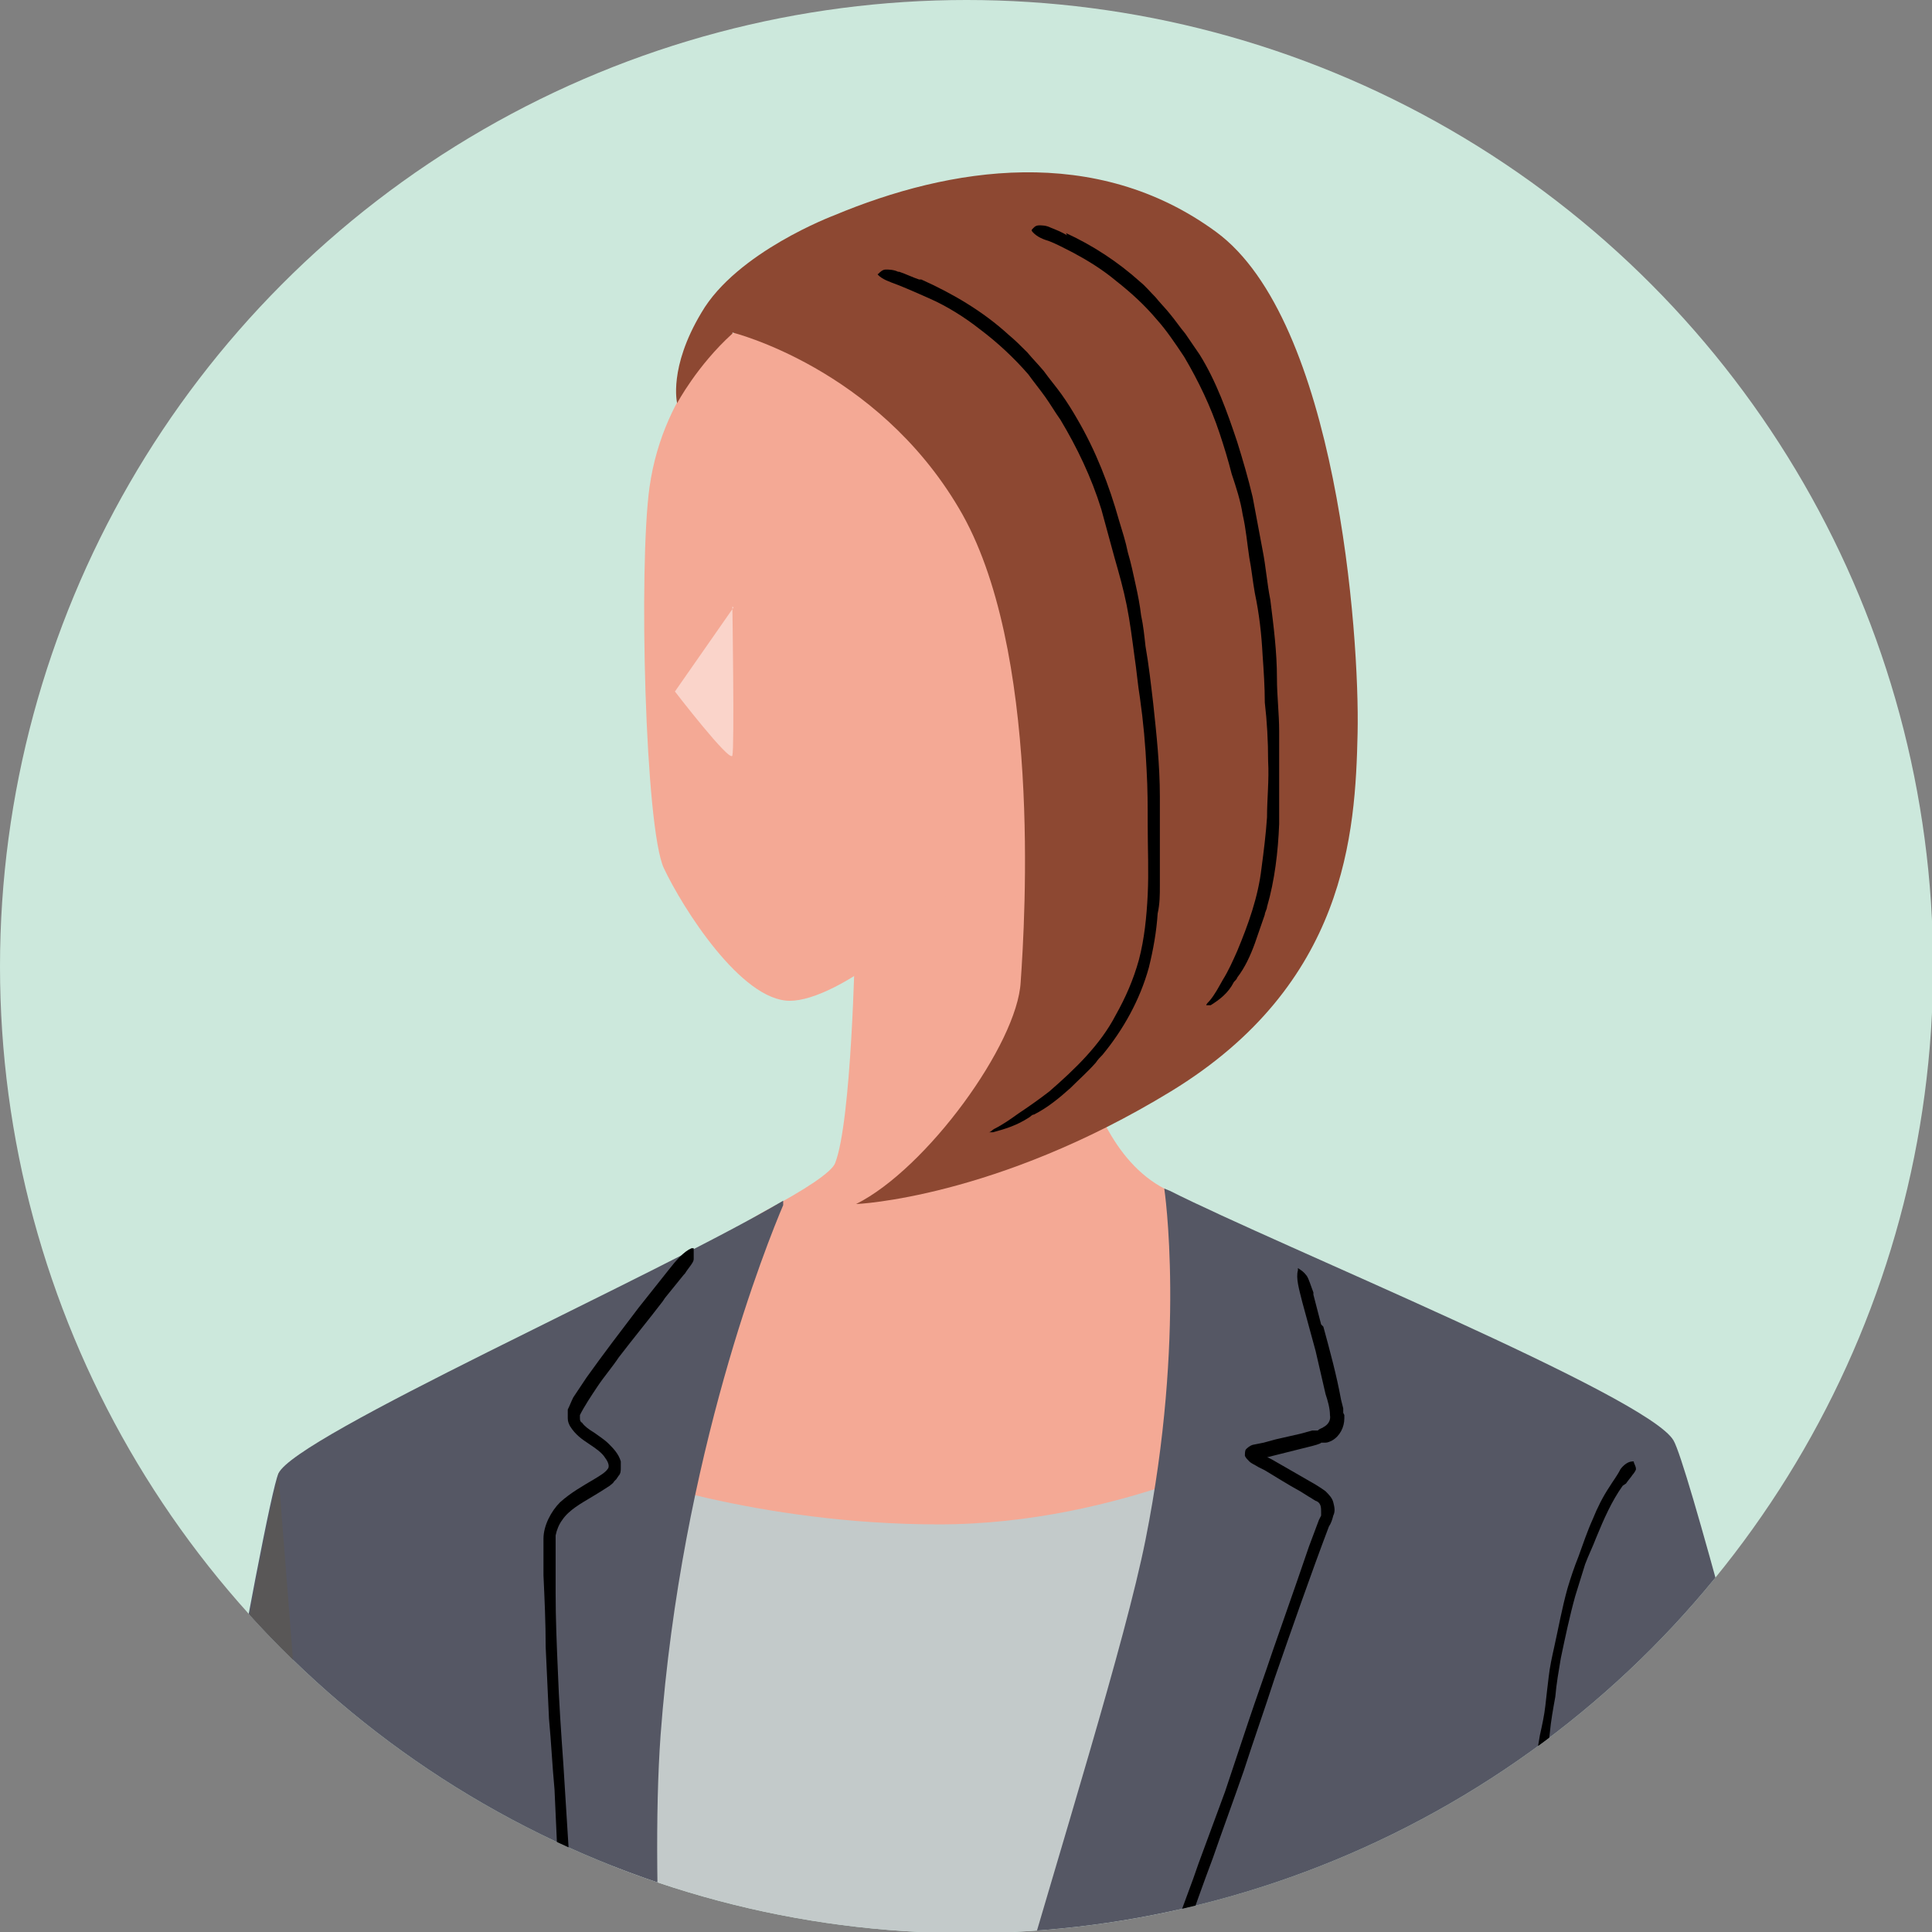
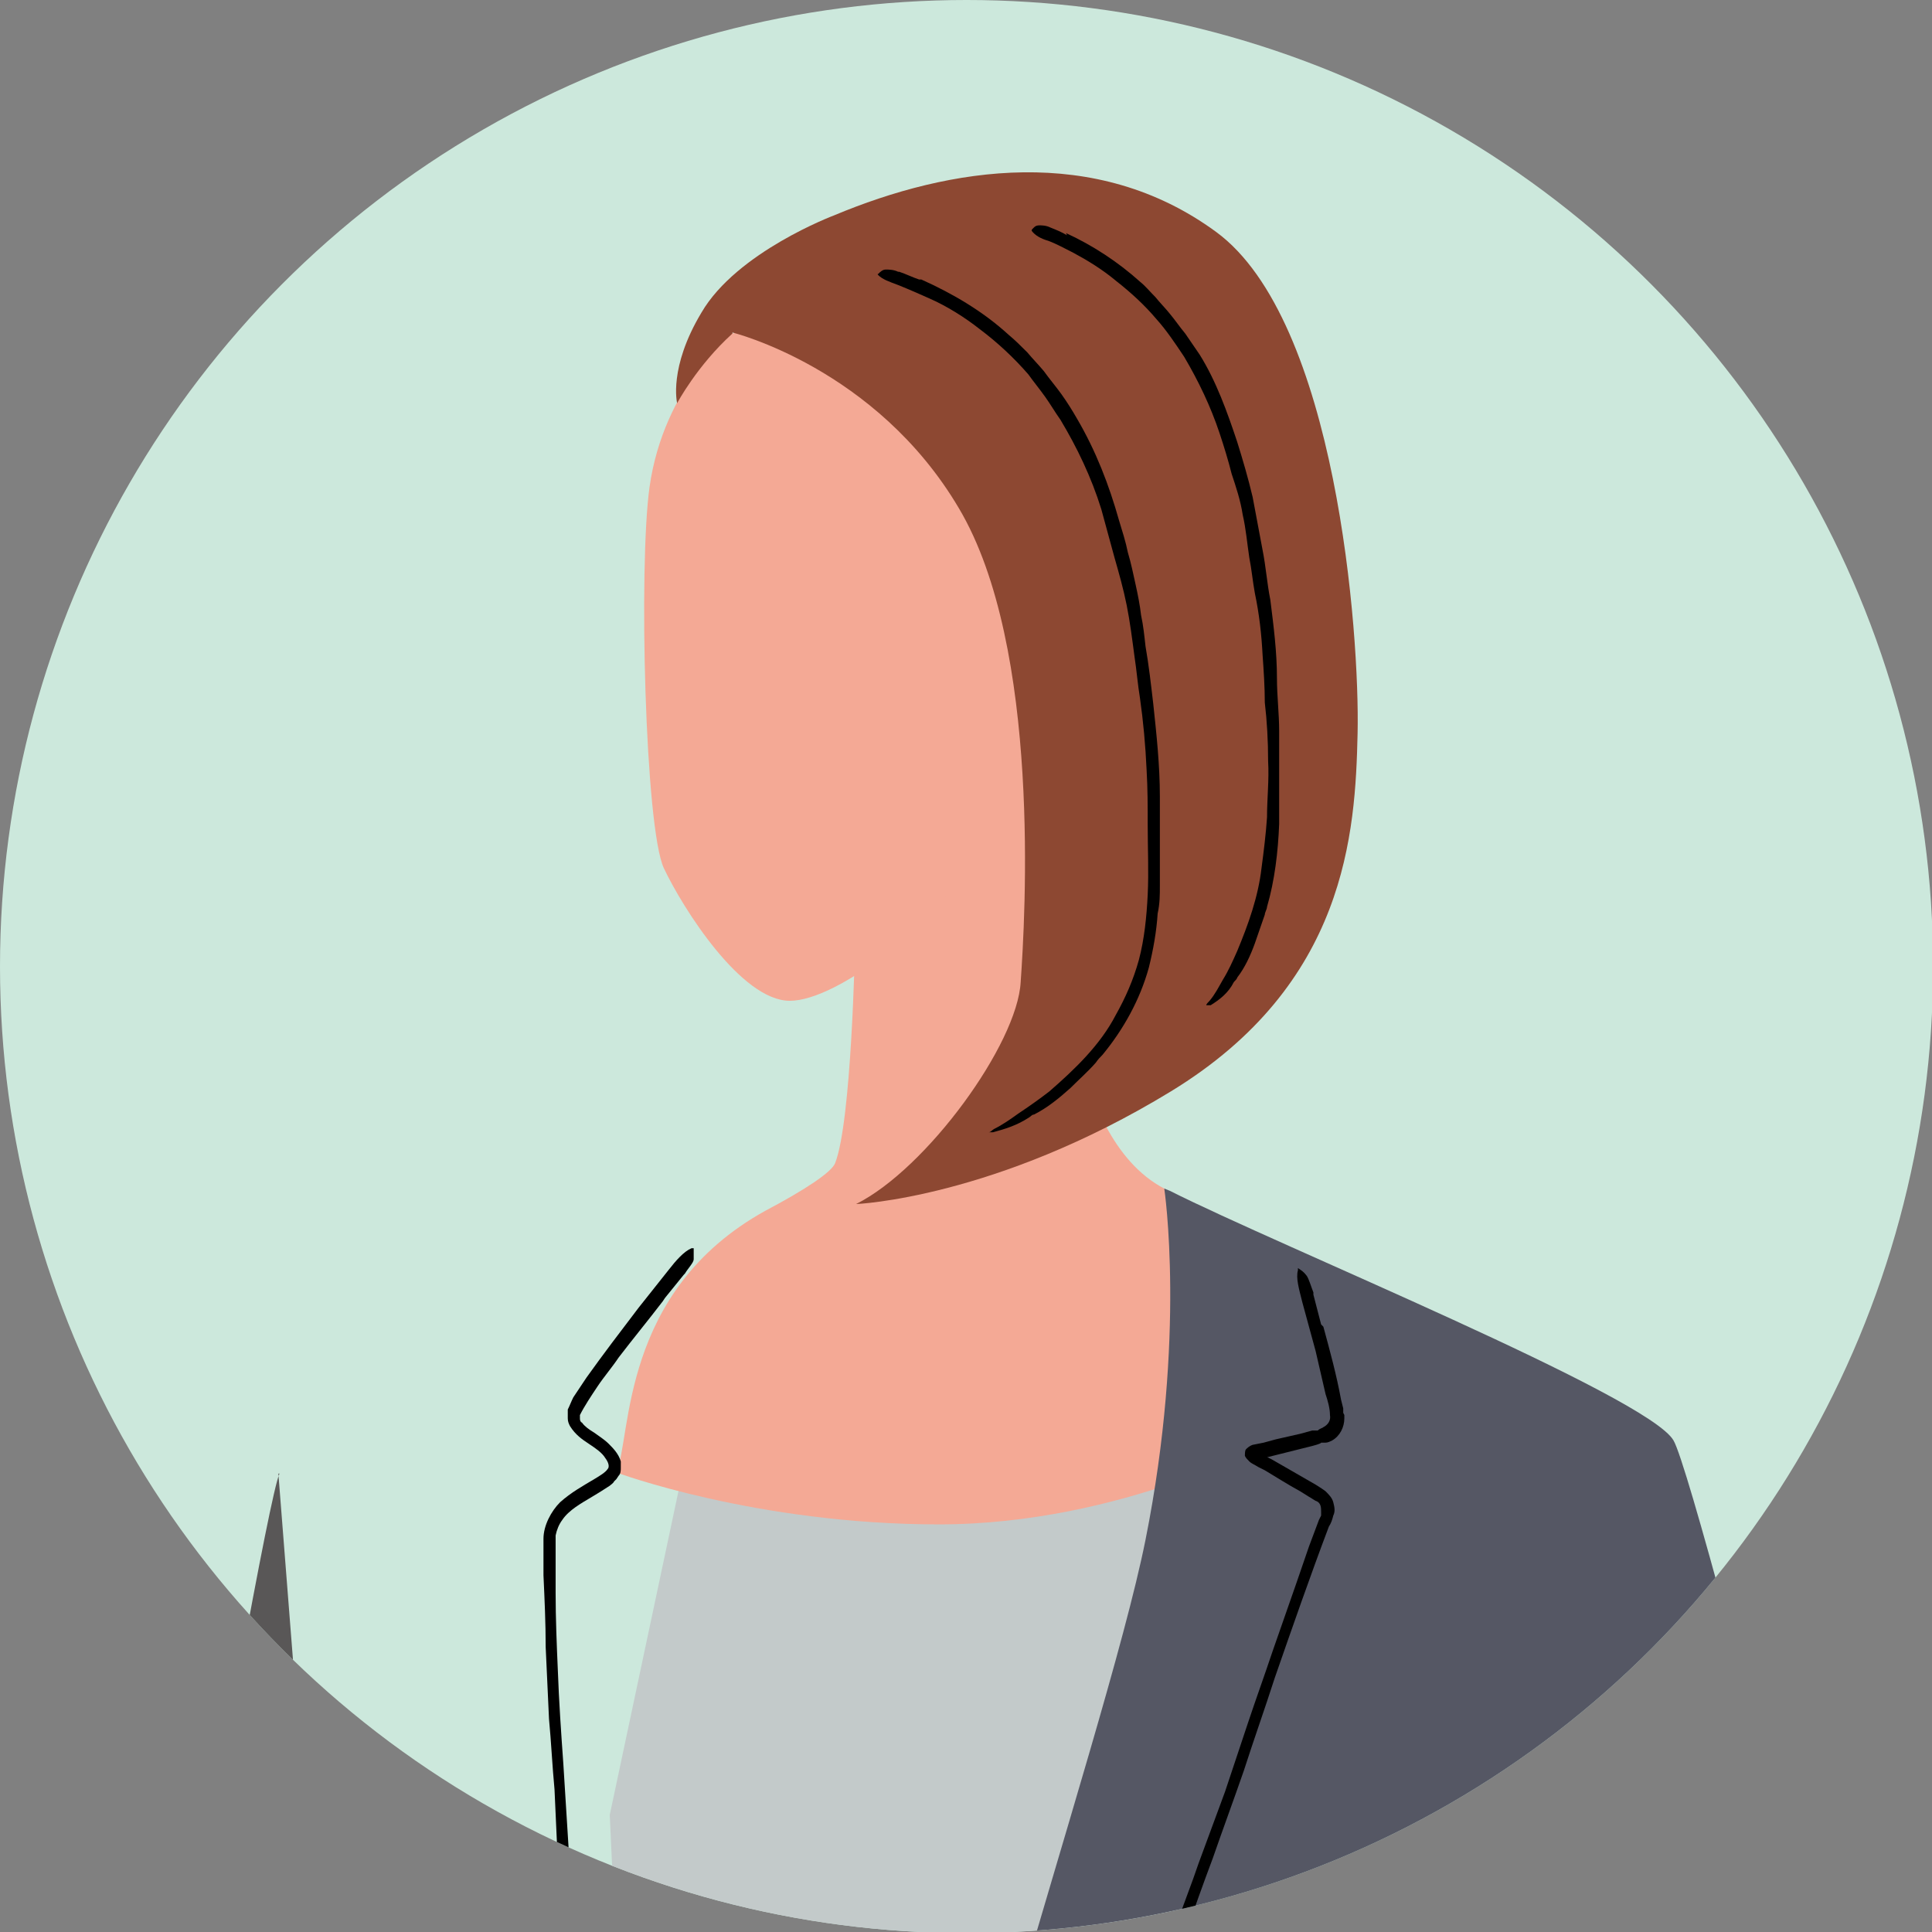
<svg xmlns="http://www.w3.org/2000/svg" id="_レイヤー_1" data-name="レイヤー_1" version="1.1" viewBox="0 0 174.9 174.9">
  <rect x="0" y="0" width="174.9" height="174.9" fill="#808080" stroke="none" />
  <defs>
    <style>
      .st0 {
        fill: #c3caca;
      }

      .st1 {
        fill: #595757;
      }

      .st2 {
        fill: #cce8dc;
      }

      .st3 {
        fill: #fff;
      }

      .st4 {
        opacity: .5;
      }

      .st5 {
        fill: #f4a995;
      }

      .st6 {
        fill: #555764;
      }

      .st7 {
        fill: #8d4832;
      }

      .st8 {
        clip-path: url(#clippath);
      }
    </style>
    <clipPath id="clippath">
      <circle class="st2" cx="87.5" cy="87.5" r="87.5" />
    </clipPath>
  </defs>
  <circle class="st2" cx="87.5" cy="87.5" r="87.5" />
  <g class="st8">
    <g>
      <path class="st0" d="M106.1,132.3c-19.7,7.4-38.5,2.7-44.3.9l-6.6,31.1,5.8,126,28,.3,19.1-128.1-2-30.3Z" />
      <path class="st5" d="M115.2,130.5c-2.1-3.6,6.7-13.7-5.9-19.5-1.6-.7-2.9-2.8-3.9-3.4-9.2-4.8-9.2-23.6-9.2-23.6l-2.1-24-16.7,25.6s-.3,15.9-1.8,19.7c-.3.8-2.7,2.4-6.3,4.3-13.2,7.3-12.1,20.4-13.5,23.7,0,0,12.6,4.7,29.2,4.7s30.3-7.6,30.3-7.6Z" />
-       <path class="st6" d="M23.3,177.3s4.5,10.5,4.5,13.6,9.6,22.9,10.3,26.6,3.5,24.8,2.6,48.2c0,2.4-12,68.6-14,75.5,0,0,24,5.2,29.7,1.7,3.4-2,5.1-5.1,6.1-12.3,1-7.2,5-48.8,4.4-64.9-.7-16.1-9.1-80.6-7.1-108.6,1.9-25.5,9.7-44.7,11.1-48v-.4c-11.9,7-44.2,21.3-45.7,24.7-.6,1.4-3,13.9-5.8,30l3.8,13.9Z" />
      <path class="st1" d="M25.3,133.4c-1.8,4.1-18.9,105.7-18.9,111.2s10.5,24.8,37.8,36.5l5-7.4s-26.6-17.5-26.9-29.5c-.3-12,7.9-47.1,7.9-47.1l-5-63.7Z" />
      <path class="st6" d="M137,189.2s-7,28.7-7,35.2,6.4,43,10.2,63.5c3.8,20.5,9.6,49.2,9.6,49.2-6.8,0-35.9,4.1-45.1,5.8-9.2,1.7-15-.3-18.4-8.2-6.8-15.7-7-56.3-7-56.3-1.4-17.1.2-43,.2-43,1.7-24.6,20.5-77.5,24.2-96s1.7-31.8,1.7-31.8l.5.2c9.9,5,43.3,18.6,45.6,22.6,2.4,4.1,25.8,97.4,26.8,103.6,1,6.1-10.8,34.1-73.3,43.6l-1.4-5.8s42.9-13.3,57.5-36.7c3-4.7-23.8-46.4-23.8-46.4l-.3.5Z" />
      <path class="st5" d="M66.3,30.1s-6.2,4.8-7.5,14c-1,7.2-.4,30.9,1.3,34.5,1.7,3.6,7,12,11.4,12s13.6-7.3,16.2-12.6c2.6-5.3,5-14.7,5-18.4,0,0,3.5-19-5.5-27.4-11.1-10.2-20.8-2-20.8-2Z" />
      <path class="st7" d="M66.3,30.1s13,3.2,20.5,15.9c7.5,12.6,6,37.2,5.6,42.9-.3,5.6-8.5,16.9-14.9,20.1,0,0,12.6-.5,28.5-10.2,15.9-9.7,16.7-23.4,16.9-32.4.2-9-1.9-37.4-12.8-45.4-10.9-8-24.1-5.9-34.6-1.5,0,0-8.8,3.3-12,8.8-3,5-2.2,8.2-2.2,8.2,0,0,1.8-3.4,5-6.3Z" />
      <path d="M27.2,189.7c0-1,0-1.9.2-2.8,0-.5.1-.9.2-1.4,0-.6.1-1.1.2-1.6,0-1,.2-2,.3-3.1,0-.6,0-1.2,0-1.9,0-.6,0-1.2.1-1.8,0-.5,0-1.1,0-1.6,0-.9,0-1.7.2-2.6,0-.6,0-1.1.1-1.7l.2-3,.2-2.7c0,0,0-.2,0-.3,0-.3,0-.6,0-1,0-.4,0-.8.3-1.2,0,0,0-.1,0-.2,0-.4.4-.7.6-1,0,0,.1,0,.2-.1,0,0,0,.1,0,.2,0,.3,0,.6,0,.8,0,.4,0,.7,0,1.1,0,1-.2,1.9-.2,2.9,0,.6,0,1.1-.1,1.7,0,.6-.1,1.2-.2,1.9,0,.6,0,1.3,0,2,0,.5-.1,1-.1,1.6,0,.7-.1,1.4,0,2,0,.4,0,.8,0,1.2,0,.5-.2,1-.2,1.4,0,.5,0,.9,0,1.4,0,.5,0,.9,0,1.4,0,.9-.2,1.9-.2,2.8,0,.5-.2,1-.2,1.6,0,.6-.1,1.2-.2,1.9,0,.6,0,1.1-.1,1.7,0,.3,0,.6,0,.9,0,.3,0,.5-.4.6,0,0,0,0-.1,0-.2,0-.4,0-.6-.2-.1,0-.1-.2-.2-.3,0,0,0,0,0,0v-.6s0,0,0,0Z" />
      <path d="M119.8,120.1c.6,2.2,1.2,4.4,1.6,6.6l.2.8v.4c0,0,.1.2.1.2,0,0,0,.2,0,.3,0,.8-.4,1.6-1.1,2-.2.1-.4.2-.6.2h-.4c0,.1-.8.3-.8.3l-1.6.4-1.6.4-.8.2h-.1s-.1,0,0,0c0,0,0,0,0,0,0,0,0,0,0,0l.4.2.7.4,3.3,1.9c.3.2.5.3.9.6.3.3.6.6.7,1,.1.4.2.8,0,1.2-.1.4-.2.7-.4,1-1.7,4.5-3.3,9.1-4.9,13.7-.9,2.8-1.9,5.6-2.8,8.4-.9,2.6-1.9,5.3-2.8,7.9-.9,2.4-1.8,4.9-2.6,7.3-1.4,3.9-2.8,7.7-4.4,11.5-1,2.5-2.1,5.1-3.1,7.6l-5.5,13.2c-1.6,4-3.2,7.9-4.6,11.9-.1.4-.3.8-.4,1.2-.5,1.4-1,2.9-1.4,4.4-.6,1.9-1.1,3.7-1.8,5.5,0,.2-.2.5-.2.8-.5,1.8-1.2,3.1-1.8,4.7,0,.2-.2.3-.3.5,0-.3,0-.5.1-.8.3-1.3.6-2.6.9-3.8.4-1.6.9-3.3,1.4-4.9,1.3-4.4,2.9-8.7,4.5-13,.9-2.5,2-5,3-7.5l3.4-8.2c1.2-2.9,2.3-5.7,3.5-8.6.9-2.3,1.9-4.6,2.8-6.9,1.2-3,2.3-6,3.3-9.1.6-1.8,1.3-3.5,1.9-5.3.8-2.2,1.6-4.3,2.4-6.5.7-2.1,1.4-4.2,2.1-6.3.7-2.1,1.5-4.3,2.2-6.4l2.2-6.3,1.1-3.2.6-1.6.3-.8.2-.4c0,0,0-.2,0-.3,0-.4,0-.8-.4-1-.1,0-.5-.3-.7-.4l-.8-.5c-1.1-.6-2.2-1.3-3.2-1.9l-.6-.3c-.3-.2-.6-.3-.8-.5-.2-.2-.3-.3-.4-.5,0-.2,0-.5.1-.6.1-.1.3-.3.6-.4l1-.2,1.1-.3,2.2-.5,1.1-.3h.5c.2-.2.4-.2.5-.3.4-.2.7-.6.6-1.1,0-.6-.2-1.3-.4-1.9-.3-1.3-.6-2.6-.9-3.9-.4-1.5-.8-2.9-1.2-4.4-.3-1.2-.6-2.2-.4-2.9,0,0,0-.2,0-.2.3.2.5.3.8.7.2.3.4,1,.6,1.5,0,0,0,.1,0,.2l.7,2.7h0Z" />
      <path d="M60,117.8c-1.3,1.7-2.7,3.4-4,5.1-.6.9-1.3,1.7-1.9,2.6-.6.9-1.2,1.8-1.6,2.6,0,0,0,.2,0,.2,0,0,0,0,0,.1,0,.1,0,.3.2.4.2.3.6.6,1.1.9.4.3.9.6,1.3,1,.4.4.9.9,1.1,1.6,0,.2,0,.4,0,.6,0,.2,0,.5-.2.7l-.2.3-.2.2c-.1.2-.3.3-.4.4-.6.4-1.1.7-1.6,1-1,.6-2.1,1.2-2.7,2.1-.3.4-.5.9-.6,1.4,0,.3,0,.5,0,.8v.9s0,3.5,0,3.5c0,2.3.1,4.7.2,7,.1,2.8.3,5.7.5,8.5l.5,8c.2,2.5.4,5,.6,7.4.4,3.9.7,7.8,1.1,11.8.2,2.6.6,5.2.9,7.8.3,2.3.6,4.6.9,6.8.3,2.3.6,4.6,1,6.8l1,6.1,1.1,6.1c0,.4.1.8.2,1.2l.9,4.3c.4,1.8.7,3.7,1,5.5,0,.2.1.5.2.8.4,1.8.5,3.2.6,4.8,0,.2,0,.4,0,.6,0-.3-.2-.5-.3-.8-.3-1.2-.6-2.5-1-3.7-.4-1.6-.8-3.2-1.1-4.8-.5-2.2-.9-4.3-1.3-6.5-.4-2.2-.8-4.4-1.2-6.5-.5-2.5-.8-5.1-1.2-7.7-.4-2.8-.7-5.6-1.2-8.5-.4-2.9-.8-5.9-1.2-8.8-.3-2.4-.5-4.7-.7-7.1-.3-3.1-.6-6.2-.9-9.3-.2-1.8-.3-3.6-.4-5.4-.1-2.2-.2-4.4-.3-6.6-.2-2.1-.3-4.3-.5-6.4-.1-2.2-.2-4.3-.3-6.5,0-2.2-.1-4.3-.2-6.5,0-1.1,0-2.1,0-3.3,0-1.2.7-2.5,1.5-3.3,1-.9,2.1-1.5,3.1-2.1.5-.3,1-.6,1.2-.9.2-.2.1-.6-.2-1-.3-.5-.9-.9-1.5-1.3-.6-.4-1.2-.8-1.7-1.6-.1-.2-.2-.4-.2-.7,0-.2,0-.6,0-.8.2-.4.3-.7.5-1.1.4-.6.8-1.2,1.2-1.8,1.5-2.1,3.1-4.2,4.7-6.3l2.7-3.4c.7-.9,1.4-1.7,2.1-2,0,0,.2,0,.2,0,0,.3,0,.6,0,1,0,.3-.5.8-.8,1.3,0,0,0,0-.1.1l-1.7,2.1h0Z" />
-       <path d="M146.9,134.5c-1,1.4-1.7,3-2.4,4.7-.3.8-.7,1.6-1,2.4-.3,1-.6,1.9-.9,2.9-.5,1.8-.9,3.7-1.3,5.6-.2,1.2-.4,2.3-.5,3.5-.2,1.1-.4,2.2-.5,3.3-.1,1-.3,2-.4,3.1-.2,1.6-.4,3.2-.6,4.9-.2,1.1-.3,2.2-.4,3.2-.2,1.9-.4,3.8-.5,5.7l-.4,5.1c0,.2,0,.3,0,.5,0,.6-.1,1.2-.1,1.8,0,.8-.1,1.6-.3,2.3,0,.1,0,.2,0,.3,0,.7-.4,1.3-.6,1.9,0,0-.1.1-.2.2,0-.1,0-.2,0-.3,0-.5,0-1.1,0-1.6,0-.7,0-1.3.1-2,0-1.8.4-3.6.4-5.5,0-1.1.2-2.1.3-3.2.1-1.2.3-2.3.4-3.5.1-1.2.2-2.5.3-3.7.1-1,.3-2,.4-2.9.2-1.3.3-2.6.4-3.9,0-.7.2-1.5.3-2.2.2-.9.4-1.8.5-2.7.1-.9.2-1.8.3-2.6.1-.9.3-1.8.5-2.7.4-1.8.7-3.5,1.2-5.3.3-1,.6-1.9,1-2.9.4-1.1.8-2.3,1.3-3.4.4-1,.9-2,1.5-2.9.3-.5.7-1,1-1.6.3-.4.7-.7,1.1-.7,0,0,.1,0,.1,0,0,.2.2.4.2.7,0,.1-.2.4-.3.5,0,0,0,0,0,0-.2.3-.4.5-.6.8h0Z" />
      <path class="st5" d="M44.9,276.6s2.8-4.8,8.9-3.4c6.2,1.4,19.4,1.3,25.9,11.7,6.5,10.4,10.5,19.5,3,19.9-7.5.4-17.3-2.2-21.8-6.3-4.5-4.1-16.2-13.6-16.7-16.8-.5-3.3,0-4.4.7-5Z" />
      <g class="st4">
-         <path class="st3" d="M66.4,55l-5.3,7.6s5,6.5,5.2,5.8c.2-.7,0-13.5,0-13.5Z" />
-       </g>
+         </g>
      <path d="M83.4,25.3c2.9,1.3,5.6,2.9,7.9,5,.6.5,1.1,1,1.7,1.6.5.6,1,1.1,1.5,1.7.5.7,1.1,1.4,1.6,2.1.5.7,1,1.5,1.4,2.2,1.7,2.9,2.9,6,3.8,9.2.3,1,.6,1.9.8,2.9.3,1,.5,2,.7,2.9.2.9.4,1.9.5,2.8.2.9.3,1.9.4,2.8.3,1.7.5,3.5.7,5.2.3,2.8.6,5.6.6,8.4,0,1.9,0,3.7,0,5.6,0,.8,0,1.6,0,2.5,0,.8,0,1.6-.2,2.5-.1,1.6-.4,3.3-.8,4.9-.8,2.9-2.3,5.6-4.2,7.9-.2.2-.4.4-.6.7-.7.8-1.5,1.5-2.3,2.3-1,.9-2.1,1.8-3.3,2.4-.2,0-.3.2-.5.3-1.1.7-2.1,1-3.2,1.3-.2,0-.3,0-.4,0,.2,0,.3-.2.5-.3.8-.4,1.5-.9,2.2-1.4.9-.6,1.9-1.3,2.8-2,2.3-2,4.6-4.2,6-6.9.9-1.6,1.6-3.2,2.1-5,.5-1.9.7-3.9.8-5.9.1-2.1,0-4.2,0-6.3,0-1.7,0-3.3-.1-5-.1-2.2-.3-4.4-.6-6.5-.2-1.2-.3-2.5-.5-3.8-.2-1.5-.4-3.1-.7-4.6-.3-1.5-.7-2.9-1.1-4.3-.4-1.5-.8-2.9-1.2-4.4-.9-2.9-2.2-5.6-3.7-8.1-.5-.7-.9-1.4-1.4-2.1-.5-.7-1-1.3-1.5-2-1.3-1.5-2.8-2.9-4.4-4.1-1.4-1.1-3-2.1-4.6-2.8-.9-.4-1.8-.8-2.8-1.2-.8-.3-1.4-.5-1.8-.9,0,0-.1-.1,0-.1.2-.2.4-.4.7-.4.2,0,.7,0,1.1.2,0,0,0,0,.1,0,.6.2,1.2.5,1.8.7h0Z" />
      <path d="M96.5,21.1c2.4,1.1,4.7,2.6,6.7,4.4.5.4.9.9,1.4,1.4.4.5.9,1,1.3,1.5.5.6.9,1.2,1.4,1.8l1.3,1.9c1.5,2.4,2.5,5.2,3.4,7.9.5,1.6,1,3.3,1.4,5,.3,1.6.6,3.2.9,4.8.3,1.5.4,3,.7,4.5.3,2.4.6,4.7.6,7.1,0,1.6.2,3.2.2,4.8,0,2.8,0,5.6,0,8.4-.1,2.5-.4,5.1-1.1,7.5,0,.2-.2.5-.2.7-.3.9-.6,1.7-.9,2.6-.4,1.1-.9,2.2-1.6,3.1,0,.1-.2.3-.3.4-.5,1-1.3,1.6-2.1,2.1-.1,0-.3,0-.4,0,0-.1.2-.3.3-.4.5-.6.8-1.2,1.2-1.9.5-.8.9-1.7,1.3-2.6,1-2.4,1.9-4.9,2.2-7.5.2-1.5.4-3.1.5-4.6,0-1.7.2-3.4.1-5.1,0-1.8-.1-3.6-.3-5.3,0-1.4-.1-2.9-.2-4.3-.1-1.9-.3-3.7-.7-5.6-.2-1.1-.3-2.2-.5-3.2-.2-1.3-.3-2.6-.6-3.9-.2-1.3-.6-2.5-1-3.7-.3-1.2-.7-2.5-1.1-3.7-.8-2.4-1.9-4.7-3.2-6.9-.8-1.2-1.6-2.4-2.5-3.4-1.1-1.3-2.3-2.4-3.7-3.5-1.2-1-2.5-1.8-3.8-2.5-.8-.4-1.5-.8-2.3-1.1-.7-.2-1.2-.5-1.5-.9,0,0,0-.1,0-.1.2-.2.3-.4.7-.4.2,0,.6,0,1,.2,0,0,0,0,0,0,.5.2,1,.4,1.5.7h0Z" />
      <path d="M133.6,271.8c-2.2.7-4.5,1.4-6.7,2-1.1.3-2.2.5-3.4.8-1.3.3-2.6.6-3.9.9-2.5.5-4.9,1-7.4,1.5-1.5.3-3,.6-4.5.9l-1.3.2-1.8.3-.5-2.1c-.3-1.4-.7-2.8-1-4.2v-.4c-.1,0,1.1-.4,1.1-.4l.7-.3,1.4-.5c1-.3,1.9-.7,2.9-1,1.3-.5,2.6-1,3.9-1.5,2.3-.9,4.6-1.9,6.8-2.9,2-.9,4-1.9,6-2.8.2,0,.4-.2.6-.3.7-.4,1.4-.7,2.1-1.1.9-.5,1.8-.9,2.7-1.2.1,0,.3-.1.4-.2.8-.5,1.7-.6,2.5-.8.1,0,.2,0,.4,0-.1,0-.2.2-.3.3-.6.4-1.2.7-1.7,1.1-.8.4-1.6.8-2.3,1.2-2.1,1.2-4.3,2.1-6.4,3.2-1.2.7-2.5,1.2-3.8,1.8-1.4.6-2.8,1.2-4.2,1.8-1.5.6-2.9,1.3-4.4,1.9-1.2.5-2.4.9-3.6,1.3-.7.2-1.3.5-2,.7-.6.2-1.5.5-1.5.6h0c0,.1,0,.1,0,.1v.2c.4.9.5,1.9.8,2.8,0,.3.1.7.2,1.1v.3c0,0,0,.1,0,.1h0s0,.1,0,.1c0,0,0,0,.2,0h.7c1.1-.3,2.2-.6,3.4-.8,1.2-.2,2.3-.4,3.4-.6,2.3-.4,4.5-.9,6.8-1.4,1.2-.3,2.5-.5,3.8-.8,1.5-.4,3-.7,4.5-1.1,1.3-.4,2.7-.8,4-1.2.7-.2,1.5-.5,2.2-.7.6-.2,1.1-.3,1.6-.1,0,0,.1,0,.1,0,0,.2,0,.5-.2.7-.1.2-.5.3-.7.4,0,0,0,0,0,0l-1.4.4h0Z" />
-       <path class="st5" d="M101,271.6s-20.1-.6-23.8,0-12.4.5-10.9,2.2c1.6,1.7,13,3.3,14.2,3.6,1.3.3-9.5,10.2-14.5,14.3-5,4.1-8.6,8.2-6.8,11.1,1.9,3,17.5,0,24.3-2.4,6.8-2.4,10.8-11.2,13.7-14.7,2.6-3.2,7.6-7.1,8.9-8.2.9-.7,1.2-6.5-5.2-6Z" />
      <path d="M76.3,283.6c-1.3,1.3-2.7,2.6-4.1,3.8-.7.6-1.4,1.2-2.1,1.7-.8.7-1.6,1.4-2.4,2-1.6,1.3-3.1,2.5-4.5,3.9-.9.8-1.6,1.8-2.3,2.7-.6.9-1.2,1.9-1.3,2.9,0,.5,0,.9.1,1.3,0,.2.2.4.3.6,0,.1.2.2.4.3.6.3,1.4.4,2.2.5.8,0,1.6,0,2.5,0,1.1,0,2.2-.1,3.3-.3,1.9-.2,3.9-.6,5.8-.9,1.7-.3,3.4-.7,5.1-1.2.2,0,.3,0,.5-.1.6-.2,1.2-.3,1.8-.5.8-.2,1.5-.5,2.3-.6.1,0,.2,0,.3,0,.7-.3,1.3-.3,2-.5.1,0,.2,0,.3,0,0,0-.2.2-.3.2-.5.3-.9.6-1.4.8-.7.3-1.3.5-2,.7-1.8.6-3.7,1-5.5,1.5-1.1.3-2.2.5-3.3.7-1.2.2-2.4.4-3.6.6-1.3.2-2.5.4-3.8.6-1,0-2.1,0-3.1,0-.7,0-1.4,0-2.1-.2-.7-.1-1.4-.3-2.1-.9,0,0-.2-.2-.3-.3,0-.1-.1-.2-.2-.3-.1-.2-.2-.4-.3-.6-.2-.4-.2-.9-.2-1.4,0-1.1.6-2.1,1.1-2.9.5-.8,1-1.6,1.6-2.4.6-.7,1.3-1.4,2-2,1.4-1.3,2.8-2.4,4.2-3.6.8-.6,1.6-1.3,2.4-1.9.9-.8,1.9-1.6,2.8-2.4.8-.7,1.6-1.5,2.4-2.2.5-.4.9-.9,1.3-1.3.4-.4.7-.6,1.1-.6,0,0,.1,0,.1,0,0,.2.2.4.2.7,0,.2-.2.4-.3.6,0,0,0,0,0,0l-.8.8h0Z" />
    </g>
  </g>
</svg>